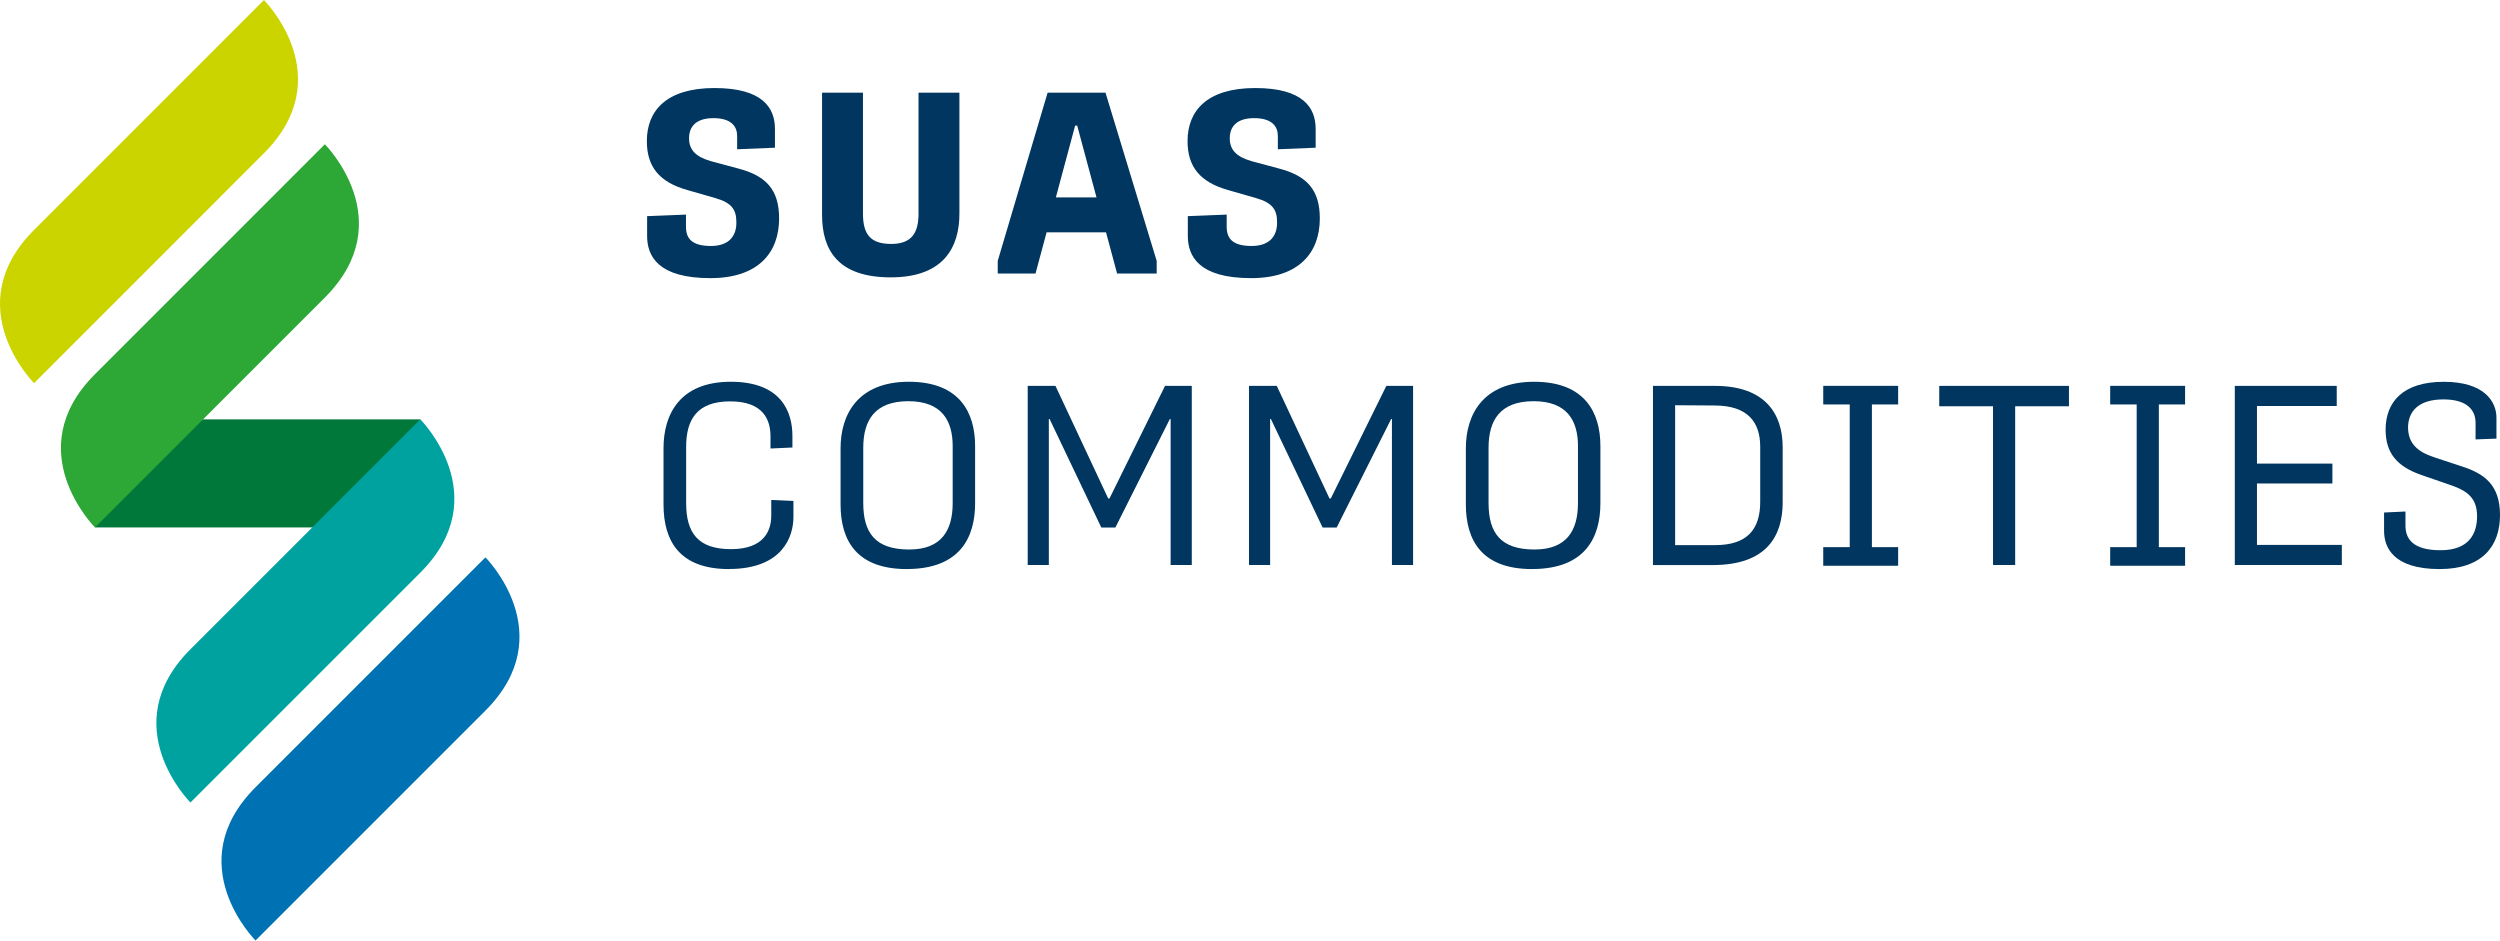
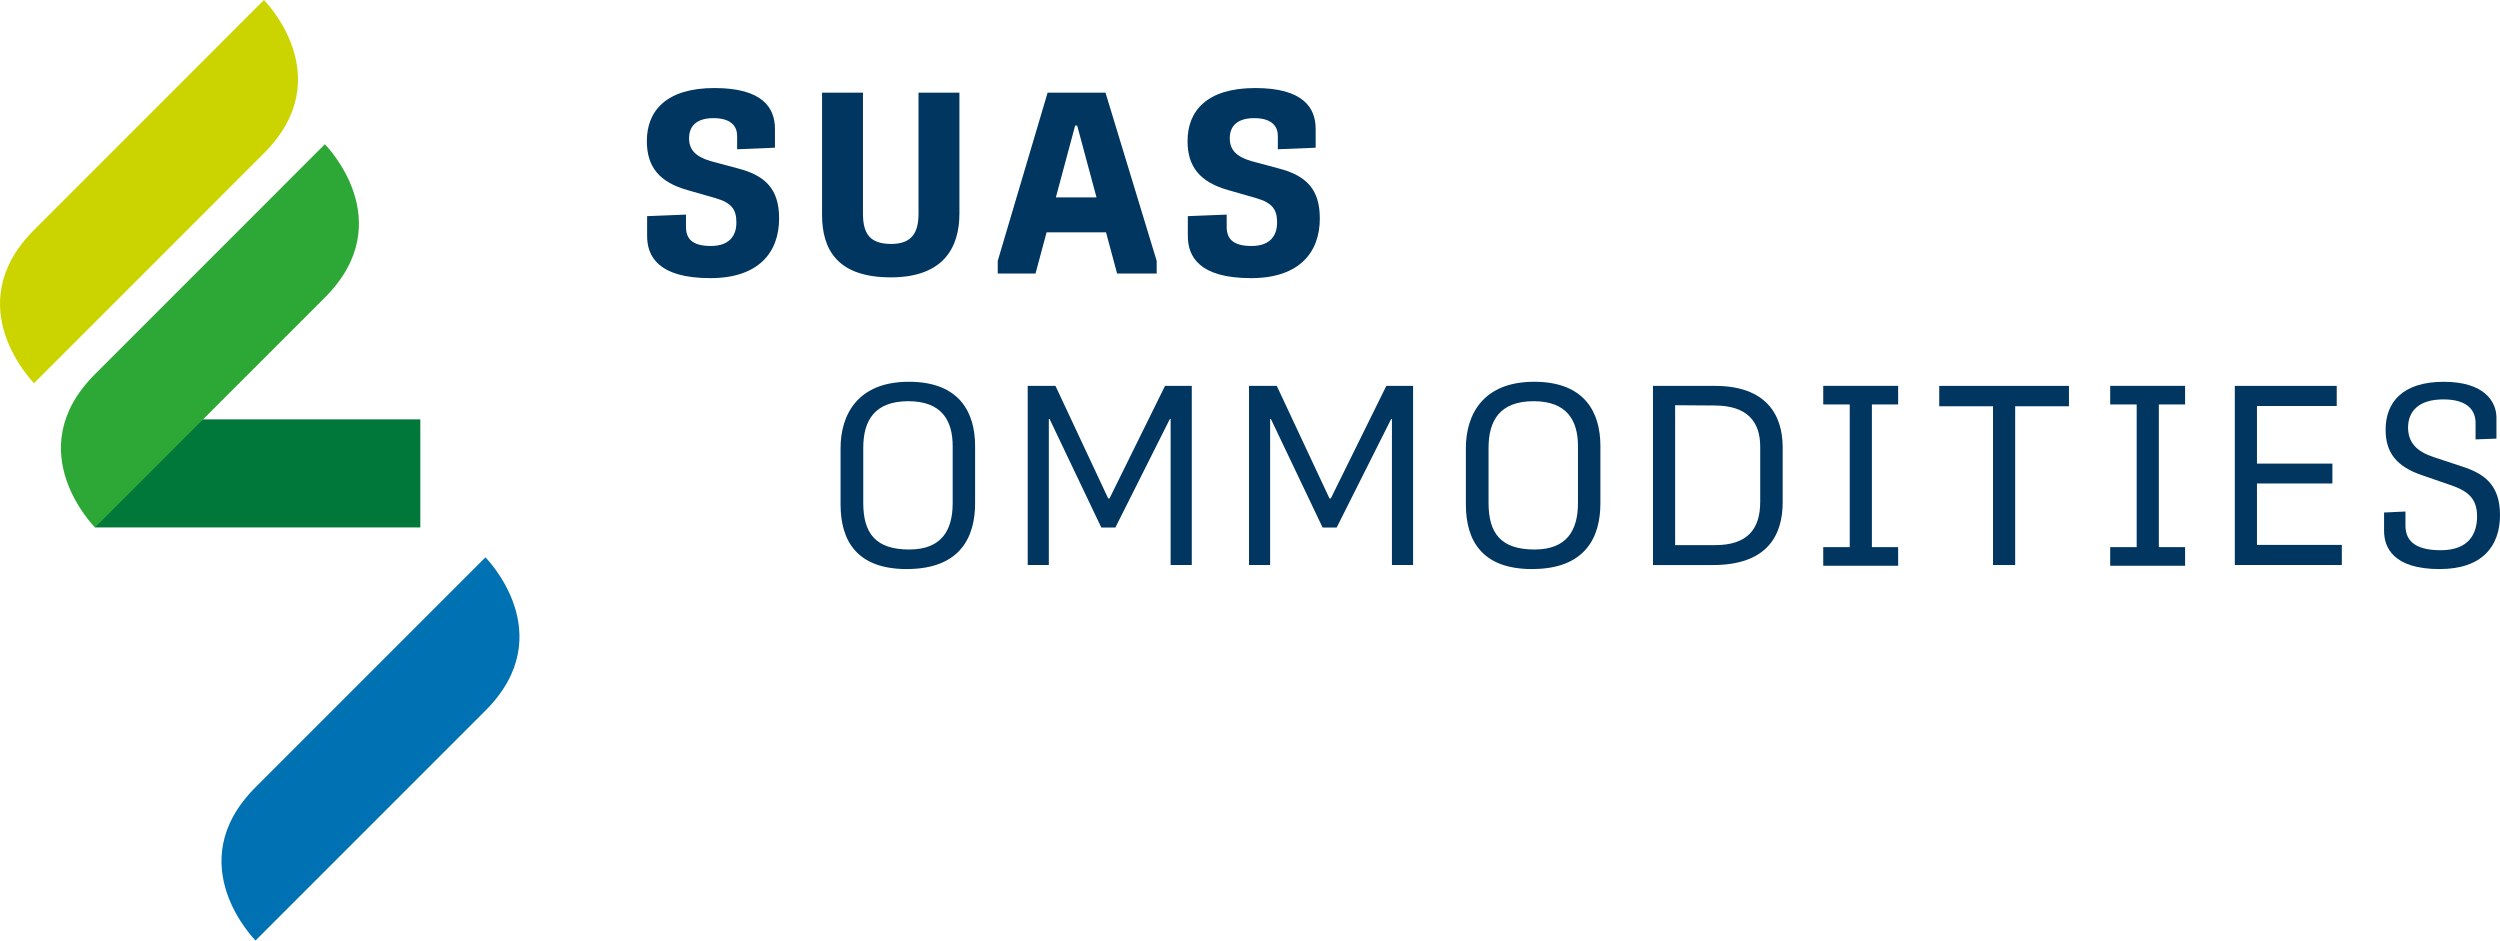
<svg xmlns="http://www.w3.org/2000/svg" id="Layer_2" data-name="Layer 2" viewBox="0 0 745.69 280.53">
  <defs>
    <style>
      .cls-1 {
        fill: #00365f;
      }

      .cls-2 {
        fill: #00783a;
      }

      .cls-3 {
        fill: #0071b2;
      }

      .cls-4 {
        fill: #00a2a0;
      }

      .cls-5 {
        fill: #ccd400;
      }

      .cls-6 {
        fill: #2da736;
      }
    </style>
  </defs>
  <g id="Layer_2-2" data-name="Layer 2">
    <g>
      <rect class="cls-2" x="28.33" y="125.09" width="97.04" height="32.23" />
-       <path class="cls-4" d="m125.37,125.09s22.86,22.86,0,45.72l-68.57,68.56s-22.86-22.86,0-45.71c22.86-22.86,68.57-68.57,68.57-68.57" />
      <path class="cls-5" d="m78.73,0s22.86,22.86,0,45.71C55.88,68.57,10.16,114.29,10.16,114.29c0,0-22.86-22.86,0-45.71L78.73,0Z" />
      <path class="cls-6" d="m96.9,43.03s22.86,22.86,0,45.72S28.33,157.32,28.33,157.32c0,0-22.86-22.86,0-45.71L96.9,43.03Z" />
      <path class="cls-3" d="m144.79,166.25s-45.71,45.72-68.57,68.57c-22.86,22.86,0,45.71,0,45.71,0,0,45.72-45.71,68.57-68.57,22.86-22.86,0-45.72,0-45.72" />
      <path class="cls-1" d="m211.89,82.96c-15.57,0-18.87-6.52-18.87-12.58v-5.91l11.59-.46v3.61c0,3.45,1.68,5.75,7.44,5.75s7.67-3.38,7.59-7.13c0-3.76-1.45-5.76-6.21-7.14l-8.29-2.38c-8.51-2.38-12.2-6.98-12.2-14.65,0-9.05,5.83-15.81,20.18-15.81s18.03,5.9,18.03,12.2v5.6l-11.28.46v-3.98c0-2.77-1.68-5.3-7.06-5.3-5.06,0-7.21,2.38-7.28,5.83-.08,3.61,1.99,5.68,6.44,6.98l8.29,2.23c8.21,2.15,12.13,6.29,12.13,14.88,0,10.13-6.14,17.8-20.49,17.8" />
      <path class="cls-1" d="m265.68,82.73c-15.95,0-20.48-8.36-20.48-18.64V27.64h12.2v36.06c0,6.3,2.3,9.06,8.44,9.06s8.13-3.38,8.13-8.98V27.64h12.2v36.06c0,9.82-4.45,19.03-20.49,19.03" />
      <path class="cls-1" d="m314.94,58.87h12.12l-5.76-21.41h-.61l-5.75,21.41Zm-17.34,22.71v-3.76l14.88-50.18h17.26l15.27,50.18v3.76h-11.81l-3.3-12.28h-17.73l-3.3,12.28h-11.28,0Z" />
      <path class="cls-1" d="m373.17,82.96c-15.57,0-18.87-6.52-18.87-12.58v-5.91l11.59-.46v3.61c0,3.45,1.68,5.75,7.44,5.75s7.67-3.38,7.59-7.13c0-3.76-1.45-5.76-6.21-7.14l-8.29-2.38c-8.51-2.38-12.2-6.98-12.2-14.65,0-9.05,5.83-15.81,20.18-15.81s18.03,5.9,18.03,12.2v5.6l-11.28.46v-3.98c0-2.77-1.68-5.3-7.06-5.3-5.06,0-7.21,2.38-7.28,5.83-.08,3.61,1.99,5.68,6.44,6.98l8.29,2.23c8.21,2.15,12.13,6.29,12.13,14.88,0,10.13-6.14,17.8-20.49,17.8" />
      <g>
-         <path class="cls-1" d="m217.44,169.74c-14.74,0-19.53-8.36-19.53-19.31v-16.72c0-10.11,4.86-19.84,20.06-19.84s18.39,9.12,18.39,16.19v3.42l-6.54.3v-3.65c0-4.71-1.98-10.41-12.01-10.41s-13.15,5.55-13.15,13.6v16.72c0,8.89,3.5,13.76,13.38,13.76s12.01-5.55,12.01-10.03v-4.64l6.61.3v4.79c0,5.85-3.27,15.5-19.23,15.5v.02Z" />
        <path class="cls-1" d="m270.48,169.74c-14.9,0-19.76-8.44-19.76-19.31v-16.72c0-10.11,5.17-19.84,20.37-19.84s19.76,9.27,19.76,19.15v17.1c0,9.96-4.33,19.61-20.37,19.61h0Zm.76-5.84c9.58,0,12.92-5.7,12.92-13.83v-17.02c0-7.52-3.19-13.38-13.22-13.38s-13.45,5.7-13.45,13.91v16.42c0,8.97,3.57,13.91,13.76,13.91h-.01Z" />
        <path class="cls-1" d="m306.54,168.53v-53.43h8.28l15.73,33.59h.38l16.57-33.59h7.98v53.43h-6.31v-43.55h-.23l-16.26,32.38h-4.18l-15.43-32.38h-.23v43.55h-6.31,0Z" />
        <path class="cls-1" d="m372.55,168.53v-53.43h8.28l15.73,33.59h.38l16.57-33.59h7.98v53.43h-6.31v-43.55h-.23l-16.26,32.38h-4.18l-15.43-32.38h-.23v43.55h-6.31,0Z" />
        <path class="cls-1" d="m456.99,169.74c-14.9,0-19.76-8.44-19.76-19.31v-16.72c0-10.11,5.17-19.84,20.37-19.84s19.76,9.27,19.76,19.15v17.1c0,9.96-4.33,19.61-20.37,19.61h0Zm.76-5.84c9.58,0,12.92-5.7,12.92-13.83v-17.02c0-7.52-3.19-13.38-13.22-13.38s-13.45,5.7-13.45,13.91v16.42c0,8.97,3.57,13.91,13.76,13.91h-.01Z" />
        <path class="cls-1" d="m493.04,168.53v-53.43h18.47c15.12,0,20.22,8.44,20.22,18.32v16.42c0,9.88-4.64,18.7-20.82,18.7h-17.87Zm6.61-47.66v41.73h11.93c9.58,0,13.45-4.71,13.45-12.92v-16.42c0-7.45-3.8-12.31-13.68-12.31l-11.71-.08h.01Z" />
        <path class="cls-1" d="m543.83,168.75v-5.55h7.9v-42.56h-7.9v-5.55h22.34v5.55h-7.83v42.56h7.83v5.55h-22.34Z" />
        <path class="cls-1" d="m594.47,168.53v-47.35h-16.04v-6.08h38.69v6.08h-16.04v47.35h-6.61Z" />
        <path class="cls-1" d="m629.42,168.75v-5.55h7.9v-42.56h-7.9v-5.55h22.34v5.55h-7.83v42.56h7.83v5.55h-22.34Z" />
        <path class="cls-1" d="m666.59,168.53v-53.43h30.4v6h-23.79v17.18h22.5v5.93h-22.5v18.32h25.31v6h-31.92Z" />
        <path class="cls-1" d="m727.68,169.74c-13.83,0-16.57-6.46-16.57-11.4v-5.47l6.38-.3v4.18c0,3.72,1.9,7.37,10.49,7.37s10.87-5.09,10.87-10.11c0-5.4-2.81-7.6-7.98-9.35l-8.36-2.89c-7.68-2.58-10.94-6.76-10.94-13.6,0-8.21,5.09-14.29,17.33-14.29s15.73,6,15.73,10.72v6.23l-6.23.23v-4.94c0-3.34-1.98-6.99-9.58-6.99s-10.49,3.72-10.56,8.28c0,4.71,2.66,7.3,7.75,8.97l8.51,2.81c6.23,2.05,11.17,5.24,11.17,14.44s-5.24,16.11-18.01,16.11h0Z" />
      </g>
    </g>
  </g>
</svg>